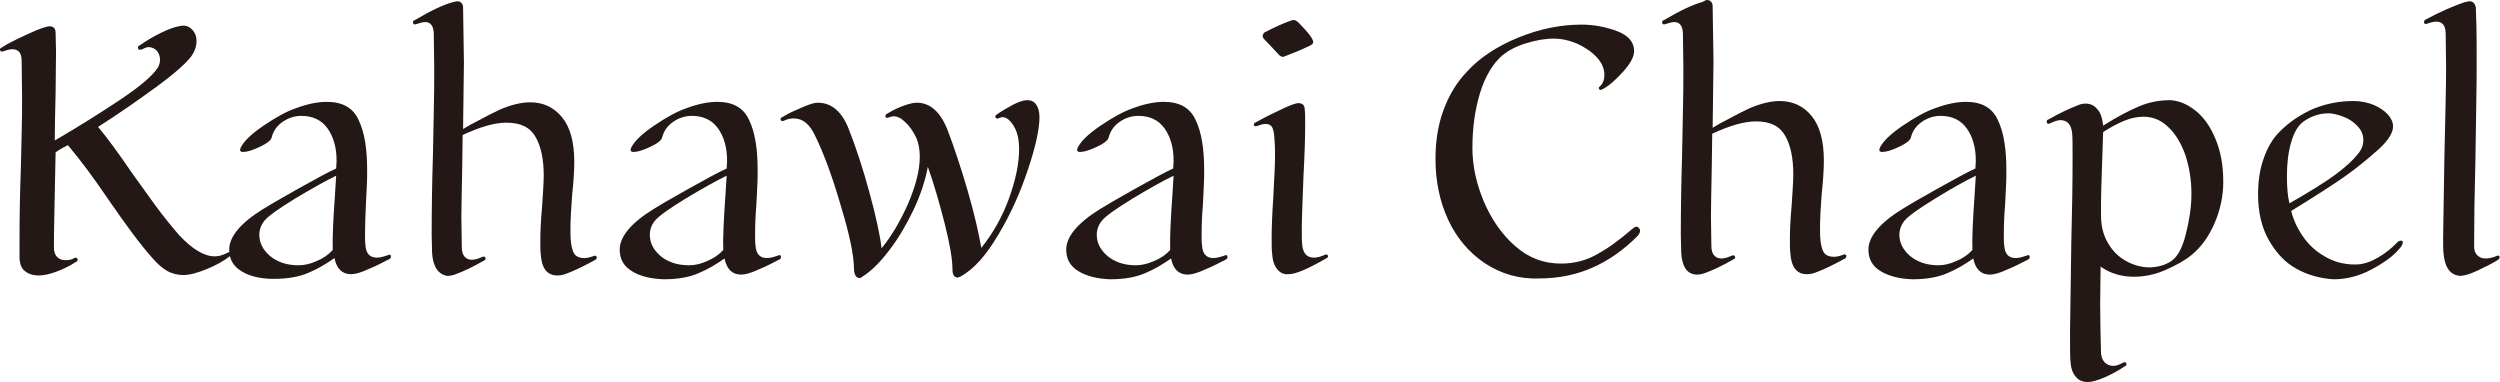
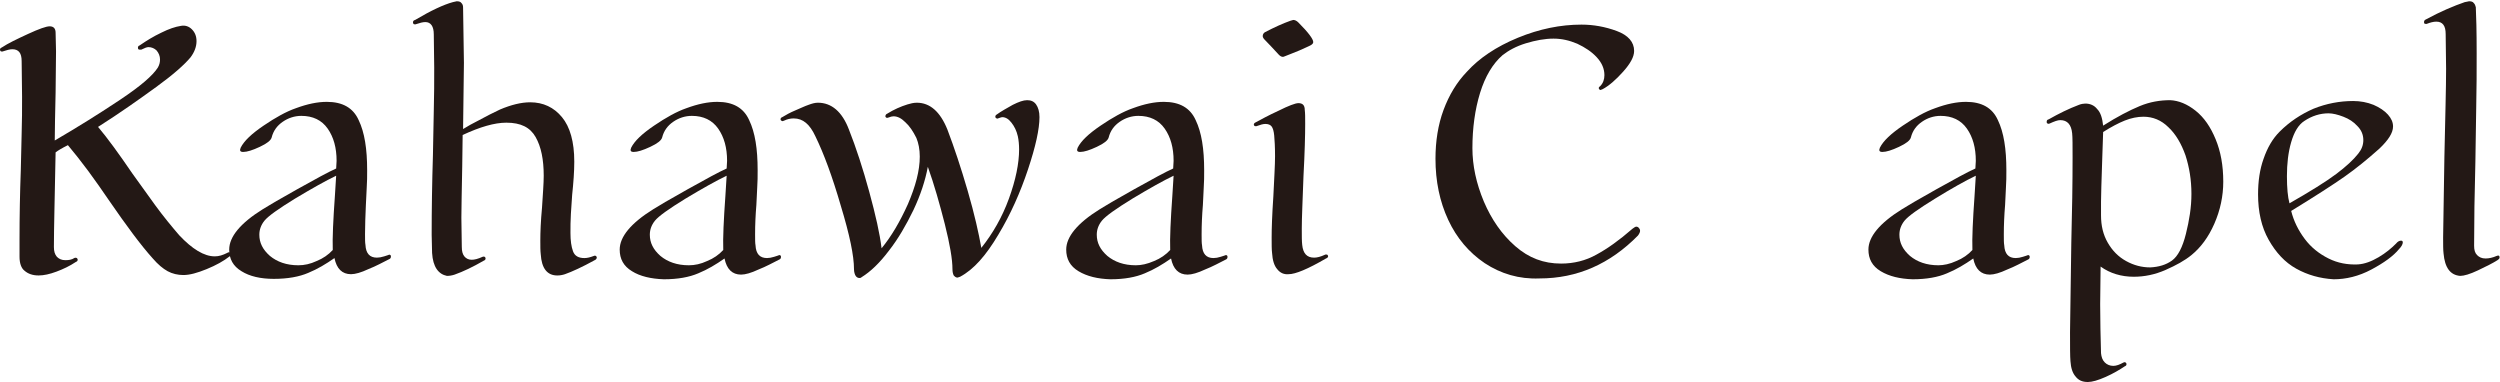
<svg xmlns="http://www.w3.org/2000/svg" version="1.1" id="レイヤー_1" x="0px" y="0px" viewBox="0 0 589 90" style="enable-background:new 0 0 589 90;" xml:space="preserve">
  <style type="text/css">
	.st0{fill:#231815;}
	.st1{fill:none;}
</style>
  <g>
    <path class="st0" d="M5.8,63.8C5,63.2,4.6,62,4.6,60.5v-4.1c0-5.4,0.1-10.9,0.3-16.3c0.1-2.8,0.1-5.7,0.2-8.6   c0.1-2.9,0.1-5.8,0.1-8.7l-0.1-8.4c0-1.9-0.7-2.8-2.2-2.8c-0.6,0-1.3,0.2-2.2,0.5c-0.2,0.1-0.4,0-0.5,0C0.1,12,0,11.9,0,11.7   c0-0.2,0.1-0.4,0.4-0.5C1.9,10.2,4,9.2,6.6,8c2.6-1.2,4.3-1.8,5.1-1.8c0.9,0,1.4,0.5,1.4,1.5l0.1,4.4l-0.1,9.7   c-0.1,4.9-0.2,8.7-0.2,11.3c5.5-3.2,10.6-6.4,15.4-9.6c4.8-3.2,7.7-5.7,8.9-7.6c0.4-0.7,0.5-1.3,0.5-1.9c0-0.8-0.3-1.5-0.8-2.1   c-0.5-0.5-1.2-0.8-1.9-0.8c-0.4,0-0.9,0.2-1.5,0.5c-0.1,0.1-0.3,0.1-0.5,0.1c-0.4,0-0.5-0.1-0.5-0.5c0-0.2,0.1-0.4,0.4-0.5   c1.6-1.1,3.2-2.1,5.1-3c1.8-0.9,3.3-1.4,4.6-1.6c1-0.2,1.9,0.1,2.6,0.8c0.7,0.7,1.1,1.6,1.1,2.8c0,1.3-0.5,2.6-1.4,3.8   c-1.4,1.7-4.1,4.1-8.1,7c-4,2.9-8.5,6.1-13.7,9.4c2.2,2.6,4.9,6.3,8.1,11c1.7,2.4,3.5,4.9,5.4,7.5c1.9,2.6,3.8,4.9,5.6,7   c3.1,3.3,5.9,5,8.4,5c1,0,1.9-0.3,2.9-0.8c0.3-0.2,0.5-0.2,0.7-0.1c0.1,0.1,0.2,0.2,0.2,0.4c0,0.2-0.1,0.4-0.3,0.5   c-1.4,1.1-3.2,2.1-5.4,3c-2.2,0.9-4,1.4-5.5,1.4c-1.3,0-2.6-0.3-3.7-0.9c-1.1-0.6-2.3-1.6-3.5-3c-2.8-3.1-6.2-7.7-10.4-13.8   c-1.5-2.2-3.1-4.5-4.8-6.8c-1.7-2.3-3.3-4.3-4.8-6.1c-1.4,0.7-2.4,1.3-2.9,1.7c-0.2,10.7-0.4,18.1-0.4,22.3c0,1,0.2,1.7,0.7,2.3   c0.5,0.5,1.1,0.8,2,0.8c0.8,0,1.5-0.1,2.1-0.5c0.2-0.1,0.4-0.1,0.6,0c0.1,0.1,0.2,0.2,0.2,0.4c0,0.2-0.1,0.4-0.4,0.5   c-1.5,1-3,1.7-4.6,2.3c-1.6,0.6-3,0.9-4.2,0.9C7.7,64.9,6.6,64.5,5.8,63.8z" />
    <path class="st0" d="M56.9,63.9c-2-1.2-2.9-2.9-2.9-5.1c0-3,2.6-6.2,7.9-9.5c1.1-0.7,3.8-2.3,8.1-4.7c4.3-2.4,7.4-4.1,9.2-4.9   l0.1-1.8c0-3.1-0.7-5.6-2.1-7.6c-1.4-2-3.5-3-6.2-3c-1.6,0-3.1,0.5-4.4,1.4c-1.3,0.9-2.2,2.1-2.6,3.7c-0.2,0.7-1.1,1.4-2.8,2.2   c-1.7,0.8-3,1.2-3.9,1.2c-0.7,0-0.9-0.3-0.6-1c0.8-1.6,2.6-3.3,5.4-5.2c2.8-1.9,5.3-3.3,7.6-4.1c2.7-1,5.1-1.5,7.3-1.5   c3.7,0,6.2,1.4,7.5,4.3c1.4,2.9,2,6.8,2,11.8c0,1.4,0,2.8-0.1,4.1c-0.1,1.4-0.1,2.8-0.2,4.1C86.1,50.7,86,53,86,55.1   c0,1.2,0,2.1,0.1,2.6c0.1,2,1,3,2.7,3c0.5,0,1.1-0.1,1.7-0.3c0.6-0.2,1-0.3,1.2-0.4c0.2,0,0.4,0.1,0.4,0.4c0,0.3-0.1,0.5-0.3,0.6   c-1.6,0.8-3.2,1.7-5,2.4c-1.7,0.8-3.1,1.2-4.1,1.2c-2.1,0-3.4-1.3-3.9-3.8c-2,1.4-4,2.6-6.2,3.5c-2.1,0.9-4.8,1.4-8.1,1.4   C61.4,65.7,58.8,65.1,56.9,63.9z M74.6,61.5c1.5-0.6,2.8-1.5,3.8-2.6c-0.1-2.8,0.1-7.1,0.5-12.7l0.3-4.8c-2.5,1.2-5.7,3-9.7,5.4   c-3.9,2.4-6.3,4.1-7.2,5.2c-0.8,1-1.2,2.1-1.2,3.3c0,1.9,0.8,3.5,2.5,5c1.7,1.4,3.9,2.2,6.7,2.2C71.7,62.5,73.1,62.2,74.6,61.5z" />
    <path class="st0" d="M101.8,59.6l-0.1-4.3c0-6,0.1-12.3,0.3-18.8c0.1-3.5,0.1-7,0.2-10.4c0.1-3.5,0.1-6.9,0.1-10.2l-0.1-7.8   c0-1.9-0.7-2.9-2-2.9c-0.6,0-1.3,0.2-2.2,0.5c-0.2,0.1-0.3,0-0.5,0c-0.1-0.1-0.2-0.2-0.2-0.4c0-0.3,0.1-0.5,0.5-0.6   c3.7-2.2,6.7-3.6,8.9-4.2l0.9-0.2c0.5,0,0.9,0.1,1.1,0.4c0.3,0.3,0.4,0.6,0.4,1.1l0.2,13l-0.2,15.6l1.7-1c3.7-2,6.1-3.2,7-3.6   c2.6-1.1,5-1.7,7.1-1.7c3.1,0,5.6,1.2,7.5,3.5c1.9,2.3,2.9,5.8,2.9,10.5c0,2.3-0.2,5-0.5,7.8c-0.1,1.4-0.2,2.9-0.3,4.5   c-0.1,1.6-0.1,3.1-0.1,4.5c0,1.8,0.2,3.2,0.6,4.3c0.4,1.1,1.3,1.6,2.7,1.6c0.7,0,1.4-0.2,2.2-0.5c0.2-0.1,0.3-0.1,0.5,0   c0.1,0.1,0.2,0.2,0.2,0.4c0,0.2-0.2,0.5-0.5,0.6c-2.9,1.6-5.3,2.7-7,3.3c-0.6,0.2-1.2,0.3-1.8,0.3c-2.4,0-3.7-1.7-3.9-5   c-0.1-0.8-0.1-1.9-0.1-3.2c0-2,0.1-4.6,0.4-7.8c0.2-3.2,0.4-5.7,0.4-7.5c0-3.8-0.6-6.8-1.9-9.1c-1.3-2.3-3.5-3.4-6.9-3.4   c-2.8,0-6.2,1-10.3,2.9l-0.1,7.5c-0.1,5.7-0.2,9.6-0.2,12l0.1,6.9c0,1,0.2,1.7,0.6,2.2c0.4,0.5,1,0.8,1.7,0.8   c0.7,0,1.5-0.2,2.6-0.7c0.2-0.1,0.4,0,0.5,0c0.1,0.1,0.2,0.2,0.2,0.4c0,0.2-0.1,0.4-0.4,0.5c-2.6,1.5-4.9,2.6-6.9,3.3   c-0.6,0.2-1.2,0.3-1.8,0.3C103.3,64.6,102,62.9,101.8,59.6z" />
    <path class="st0" d="M148.9,63.9c-2-1.2-2.9-2.9-2.9-5.1c0-3,2.6-6.2,7.9-9.5c1.1-0.7,3.8-2.3,8.1-4.7c4.3-2.4,7.4-4.1,9.2-4.9   l0.1-1.8c0-3.1-0.7-5.6-2.1-7.6c-1.4-2-3.5-3-6.2-3c-1.6,0-3.1,0.5-4.4,1.4c-1.3,0.9-2.2,2.1-2.6,3.7c-0.2,0.7-1.1,1.4-2.8,2.2   c-1.7,0.8-3,1.2-3.9,1.2c-0.7,0-0.9-0.3-0.6-1c0.8-1.6,2.6-3.3,5.4-5.2c2.8-1.9,5.3-3.3,7.6-4.1c2.7-1,5.1-1.5,7.3-1.5   c3.7,0,6.2,1.4,7.5,4.3c1.4,2.9,2,6.8,2,11.8c0,1.4,0,2.8-0.1,4.1c-0.1,1.4-0.1,2.8-0.2,4.1c-0.2,2.4-0.3,4.7-0.3,6.9   c0,1.2,0,2.1,0.1,2.6c0.1,2,1,3,2.7,3c0.5,0,1.1-0.1,1.7-0.3c0.6-0.2,1-0.3,1.2-0.4c0.2,0,0.4,0.1,0.4,0.4c0,0.3-0.1,0.5-0.3,0.6   c-1.6,0.8-3.2,1.7-5,2.4c-1.7,0.8-3.1,1.2-4.1,1.2c-2.1,0-3.4-1.3-3.9-3.8c-2,1.4-4,2.6-6.2,3.5c-2.1,0.9-4.8,1.4-8.1,1.4   C153.4,65.7,150.8,65.1,148.9,63.9z M166.6,61.5c1.5-0.6,2.8-1.5,3.8-2.6c-0.1-2.8,0.1-7.1,0.5-12.7l0.3-4.8   c-2.5,1.2-5.7,3-9.7,5.4c-3.9,2.4-6.3,4.1-7.2,5.2c-0.8,1-1.2,2.1-1.2,3.3c0,1.9,0.8,3.5,2.5,5c1.7,1.4,3.9,2.2,6.7,2.2   C163.7,62.5,165.1,62.2,166.6,61.5z" />
    <path class="st0" d="M202.5,65.5c-0.4,0-0.7-0.2-0.9-0.5c-0.2-0.3-0.4-0.9-0.4-1.6c0-3.1-1-8-3.1-14.9c-2-6.9-4-12.3-6-16.4   c-1.3-2.8-2.9-4.2-5.1-4.2c-0.8,0-1.6,0.2-2.2,0.5c-0.2,0.1-0.5,0.2-0.6,0.1c-0.2-0.1-0.3-0.2-0.3-0.4c0-0.2,0.1-0.4,0.4-0.5   c0.8-0.5,1.9-1.1,3.1-1.6c1.2-0.5,2.2-1,3.1-1.3c0.8-0.3,1.5-0.5,2.2-0.5c3.2,0,5.7,2.1,7.3,6.3c1.7,4.3,3.3,9.2,4.8,14.7   c1.5,5.5,2.5,9.9,2.9,13.3c2.3-2.8,4.3-6.2,6.2-10.4c1.8-4.2,2.8-7.9,2.8-11.2c0-1.7-0.3-3.2-0.8-4.4c-0.8-1.6-1.6-2.8-2.6-3.7   c-0.9-0.9-1.8-1.4-2.8-1.4c-0.3,0-0.7,0.1-1.2,0.3c-0.2,0.1-0.4,0.1-0.5,0c-0.1-0.1-0.2-0.1-0.2-0.3c0-0.2,0.1-0.5,0.4-0.6   c1.6-1,3.2-1.7,4.8-2.2c0.7-0.2,1.4-0.4,2.2-0.4c3.1,0,5.5,2.1,7.2,6.3c1.6,4.2,3.2,9,4.8,14.5c1.6,5.5,2.6,10,3.2,13.4   c2.7-3.4,4.9-7.2,6.5-11.6c1.6-4.4,2.4-8.3,2.4-11.6c0-1.1-0.1-2.2-0.3-3.1c-0.3-1.3-0.8-2.3-1.5-3.2c-0.7-0.9-1.4-1.3-2.2-1.3   c-0.1,0-0.4,0.1-0.7,0.2c-0.2,0.1-0.5,0.2-0.6,0.1c-0.2-0.1-0.3-0.2-0.3-0.4c0-0.2,0.1-0.4,0.3-0.5c1.1-0.8,2.4-1.5,3.8-2.3   c1.4-0.7,2.5-1.1,3.4-1.1c0.9,0,1.6,0.3,2.1,1c0.5,0.7,0.8,1.7,0.8,3c0,2.8-0.9,6.9-2.7,12.3c-1.8,5.4-4.1,10.6-7,15.4   c-2.9,4.9-5.8,8.2-9,9.9c-0.2,0.1-0.4,0.1-0.6,0.2c-0.4,0-0.6-0.2-0.9-0.5c-0.2-0.4-0.3-0.9-0.3-1.5c0-2.3-0.6-5.8-1.8-10.6   c-1.2-4.7-2.5-9.3-4-13.5c-0.6,3.2-1.7,6.6-3.4,10.2c-1.7,3.5-3.6,6.8-5.8,9.6c-2.2,2.9-4.3,4.9-6.4,6.2   C202.8,65.5,202.6,65.5,202.5,65.5z" />
    <path class="st0" d="M254.1,63.9c-2-1.2-2.9-2.9-2.9-5.1c0-3,2.6-6.2,7.9-9.5c1.1-0.7,3.8-2.3,8.1-4.7c4.3-2.4,7.4-4.1,9.2-4.9   l0.1-1.8c0-3.1-0.7-5.6-2.1-7.6c-1.4-2-3.5-3-6.2-3c-1.6,0-3.1,0.5-4.4,1.4c-1.3,0.9-2.2,2.1-2.6,3.7c-0.2,0.7-1.1,1.4-2.8,2.2   c-1.7,0.8-3,1.2-3.9,1.2c-0.7,0-0.9-0.3-0.6-1c0.8-1.6,2.6-3.3,5.4-5.2c2.8-1.9,5.3-3.3,7.6-4.1c2.7-1,5.1-1.5,7.3-1.5   c3.7,0,6.2,1.4,7.5,4.3c1.4,2.9,2,6.8,2,11.8c0,1.4,0,2.8-0.1,4.1c-0.1,1.4-0.1,2.8-0.2,4.1c-0.2,2.4-0.3,4.7-0.3,6.9   c0,1.2,0,2.1,0.1,2.6c0.1,2,1,3,2.7,3c0.5,0,1.1-0.1,1.7-0.3c0.6-0.2,1-0.3,1.2-0.4c0.2,0,0.4,0.1,0.4,0.4c0,0.3-0.1,0.5-0.3,0.6   c-1.6,0.8-3.2,1.7-5,2.4c-1.7,0.8-3.1,1.2-4.1,1.2c-2.1,0-3.4-1.3-3.9-3.8c-2,1.4-4,2.6-6.2,3.5c-2.1,0.9-4.8,1.4-8.1,1.4   C258.6,65.7,256.1,65.1,254.1,63.9z M271.9,61.5c1.5-0.6,2.8-1.5,3.8-2.6c-0.1-2.8,0.1-7.1,0.5-12.7l0.3-4.8   c-2.5,1.2-5.7,3-9.7,5.4c-3.9,2.4-6.3,4.1-7.2,5.2c-0.8,1-1.2,2.1-1.2,3.3c0,1.9,0.8,3.5,2.5,5c1.7,1.4,3.9,2.2,6.7,2.2   C268.9,62.5,270.3,62.2,271.9,61.5z" />
    <path class="st0" d="M300.9,63.4c-0.7-0.8-1.1-2.1-1.2-3.8c-0.1-0.8-0.1-2-0.1-3.6c0-2.1,0.1-5.3,0.4-9.7c0.2-4.2,0.4-7.4,0.4-9.5   c0-2.2-0.1-3.8-0.2-4.9c-0.1-1-0.3-1.7-0.6-2.1c-0.3-0.4-0.8-0.6-1.5-0.6c-0.5,0-1.2,0.2-2,0.5c-0.2,0.1-0.3,0-0.5,0   c-0.1-0.1-0.2-0.2-0.2-0.3c0-0.2,0.1-0.4,0.3-0.5c1.3-0.7,3.1-1.7,5.5-2.8c2.4-1.2,4-1.8,4.7-1.8c1,0,1.5,0.5,1.5,1.6   c0.1,0.7,0.1,1.8,0.1,3.3c0,2.6-0.1,6.7-0.4,12.3c-0.2,5.7-0.4,9.8-0.4,12.4c0,1.7,0,3,0.1,3.8c0.2,2,1.1,3,2.8,3   c0.7,0,1.5-0.2,2.6-0.7c0.2-0.1,0.4,0,0.5,0c0.1,0.1,0.2,0.2,0.2,0.4c0,0.2-0.2,0.4-0.5,0.5c-4.3,2.5-7.2,3.7-8.8,3.7   C302.5,64.7,301.6,64.3,300.9,63.4z M302.3,13.4c-0.4,0-0.7-0.2-1-0.5c-1.3-1.4-2.4-2.6-3.3-3.5c-0.3-0.3-0.5-0.6-0.5-0.9   c0-0.4,0.2-0.7,0.5-0.9c2.3-1.2,4.3-2.1,6-2.7c0.4-0.1,0.6-0.2,0.7-0.2c0.4,0,0.8,0.2,1.2,0.6c2.3,2.3,3.5,3.9,3.5,4.6   c0,0.3-0.2,0.5-0.5,0.7c-0.5,0.3-1.5,0.7-2.8,1.3c-1.3,0.5-2.4,1-3.5,1.4L302.3,13.4z" />
    <path class="st0" d="M349.8,62c-3.7-2.5-6.6-5.9-8.6-10.2c-2-4.3-3-9.1-3-14.4c0-4.1,0.6-8,1.9-11.5c1.3-3.5,3.1-6.5,5.5-9   c2.9-3.2,6.9-5.9,12-8c5.1-2.1,10.1-3.1,15-3.1c2.8,0,5.6,0.5,8.3,1.5c2.7,1,4.1,2.6,4.1,4.7c0,1.4-0.9,3-2.6,4.9   c-1.7,1.9-3.3,3.3-4.8,4.1l-0.5,0.2c-0.2,0-0.3-0.1-0.4-0.3c-0.1-0.2,0-0.4,0.3-0.6c0.7-0.7,1-1.6,1-2.6c0-1.5-0.6-2.9-1.8-4.2   c-1.2-1.3-2.7-2.3-4.6-3.2c-1.9-0.8-3.7-1.2-5.6-1.2c-2,0-4.2,0.4-6.5,1.1c-2.3,0.7-4.1,1.7-5.5,2.8c-2.3,2-4.1,5-5.3,8.9   s-1.8,8.3-1.8,13c0,4.1,0.9,8.3,2.7,12.6c1.8,4.2,4.2,7.7,7.4,10.5c3.2,2.8,6.7,4.1,10.8,4.1c3,0,5.8-0.7,8.3-2.1   c2.6-1.4,5.4-3.4,8.5-6.1c0.4-0.3,0.7-0.5,0.9-0.5c0.2,0,0.5,0.1,0.6,0.3c0.2,0.2,0.3,0.4,0.3,0.7c0,0.3-0.2,0.7-0.5,1.1   c-6.6,6.7-14.3,10.1-23.2,10.1C357.9,65.8,353.6,64.5,349.8,62z" />
-     <path class="st0" d="M396.1,59.6l-0.1-4.3c0-6,0.1-12.3,0.3-18.8c0.1-3.5,0.1-7,0.2-10.4c0.1-3.5,0.1-6.9,0.1-10.2l-0.1-7.8   c0-1.9-0.7-2.9-2-2.9c-0.6,0-1.3,0.2-2.2,0.5c-0.2,0.1-0.3,0-0.5,0c-0.1-0.1-0.2-0.2-0.2-0.4c0-0.3,0.1-0.5,0.5-0.6   c3.7-2.2,6.7-3.6,8.9-4.2L402,0c0.5,0,0.9,0.1,1.1,0.4c0.3,0.3,0.4,0.6,0.4,1.1l0.2,13l-0.2,15.6l1.7-1c3.7-2,6.1-3.2,7-3.6   c2.6-1.1,5-1.7,7.1-1.7c3.1,0,5.6,1.2,7.5,3.5c1.9,2.3,2.9,5.8,2.9,10.5c0,2.3-0.2,5-0.5,7.8c-0.1,1.4-0.2,2.9-0.3,4.5   c-0.1,1.6-0.1,3.1-0.1,4.5c0,1.8,0.2,3.2,0.6,4.3c0.4,1.1,1.3,1.6,2.7,1.6c0.7,0,1.4-0.2,2.2-0.5c0.2-0.1,0.3-0.1,0.5,0   c0.2,0.1,0.2,0.2,0.2,0.4c0,0.2-0.2,0.5-0.5,0.6c-2.9,1.6-5.3,2.7-7,3.3c-0.6,0.2-1.2,0.3-1.8,0.3c-2.4,0-3.7-1.7-3.9-5   c-0.1-0.8-0.1-1.9-0.1-3.2c0-2,0.1-4.6,0.4-7.8c0.2-3.2,0.4-5.7,0.4-7.5c0-3.8-0.6-6.8-1.9-9.1c-1.3-2.3-3.5-3.4-6.9-3.4   c-2.8,0-6.2,1-10.3,2.9l-0.1,7.5c-0.1,5.7-0.2,9.6-0.2,12l0.1,6.9c0,1,0.2,1.7,0.6,2.2c0.4,0.5,1,0.8,1.7,0.8   c0.7,0,1.5-0.2,2.6-0.7c0.2-0.1,0.4,0,0.5,0c0.1,0.1,0.2,0.2,0.2,0.4c0,0.2-0.1,0.4-0.4,0.5c-2.6,1.5-4.9,2.6-6.9,3.3   c-0.6,0.2-1.2,0.3-1.8,0.3C397.5,64.6,396.3,62.9,396.1,59.6z" />
    <path class="st0" d="M443.1,63.9c-2-1.2-2.9-2.9-2.9-5.1c0-3,2.6-6.2,7.9-9.5c1.1-0.7,3.8-2.3,8.1-4.7c4.3-2.4,7.4-4.1,9.2-4.9   l0.1-1.8c0-3.1-0.7-5.6-2.1-7.6c-1.4-2-3.5-3-6.2-3c-1.6,0-3.1,0.5-4.4,1.4c-1.3,0.9-2.2,2.1-2.6,3.7c-0.2,0.7-1.1,1.4-2.8,2.2   c-1.7,0.8-3,1.2-3.9,1.2c-0.7,0-0.9-0.3-0.6-1c0.8-1.6,2.6-3.3,5.4-5.2c2.8-1.9,5.3-3.3,7.6-4.1c2.7-1,5.1-1.5,7.3-1.5   c3.7,0,6.2,1.4,7.5,4.3c1.4,2.9,2,6.8,2,11.8c0,1.4,0,2.8-0.1,4.1c-0.1,1.4-0.1,2.8-0.2,4.1c-0.2,2.4-0.3,4.7-0.3,6.9   c0,1.2,0,2.1,0.1,2.6c0.1,2,1,3,2.7,3c0.5,0,1.1-0.1,1.7-0.3c0.6-0.2,1-0.3,1.2-0.4c0.2,0,0.4,0.1,0.4,0.4c0,0.3-0.1,0.5-0.3,0.6   c-1.6,0.8-3.2,1.7-5,2.4c-1.7,0.8-3.1,1.2-4.1,1.2c-2.1,0-3.4-1.3-3.9-3.8c-2,1.4-4,2.6-6.2,3.5c-2.1,0.9-4.8,1.4-8.1,1.4   C447.6,65.7,445.1,65.1,443.1,63.9z M460.9,61.5c1.5-0.6,2.8-1.5,3.8-2.6c-0.1-2.8,0.1-7.1,0.5-12.7l0.3-4.8   c-2.5,1.2-5.7,3-9.6,5.4c-3.9,2.4-6.3,4.1-7.2,5.2c-0.8,1-1.2,2.1-1.2,3.3c0,1.9,0.8,3.5,2.5,5c1.7,1.4,3.9,2.2,6.7,2.2   C457.9,62.5,459.4,62.2,460.9,61.5z" />
    <path class="st0" d="M489,88.7c-0.7-0.8-1.1-2-1.2-3.6c-0.1-1.1-0.1-3.4-0.1-6.9l0.3-21c0.2-7.5,0.3-14.2,0.3-20.1   c0-2.9,0-4.8-0.1-5.7c-0.2-2-1.1-3.1-2.8-3.1c-0.6,0-1.4,0.3-2.5,0.8c-0.2,0.1-0.3,0.1-0.5,0c-0.2-0.1-0.2-0.2-0.2-0.4   c0-0.3,0.1-0.5,0.5-0.6c2.3-1.3,4.7-2.5,7.1-3.4c0.5-0.2,1.1-0.3,1.5-0.3c1.1,0,2.1,0.4,2.8,1.3c0.8,0.8,1.2,2.1,1.4,3.9   c3.3-2.1,6.2-3.6,8.6-4.6c2.4-1,4.8-1.4,7.2-1.4c2,0.1,4,0.9,6,2.5c2,1.6,3.5,3.8,4.7,6.7c1.2,2.9,1.8,6.2,1.8,10   c0,3.4-0.7,6.7-2.1,9.9c-1.4,3.2-3.2,5.6-5.4,7.4c-1.6,1.3-3.6,2.4-6.1,3.5c-2.5,1.1-5,1.6-7.5,1.6c-2.9,0-5.6-0.8-7.8-2.4   l-0.1,8.9c0,3.9,0.1,7.7,0.2,11.5c0.1,0.9,0.3,1.6,0.9,2.2c0.5,0.5,1.2,0.8,2,0.8c0.7,0,1.5-0.3,2.4-0.8c0.2-0.1,0.3-0.1,0.5,0   c0.1,0.1,0.2,0.2,0.2,0.4c0,0.2-0.1,0.4-0.4,0.5c-1.2,0.8-2.7,1.7-4.5,2.5c-1.8,0.8-3.2,1.2-4.2,1.2C490.6,90,489.7,89.6,489,88.7z    M511.7,61.4c1.4-1,2.5-3.1,3.3-6.3c0.8-3.2,1.3-6.3,1.3-9.4c0-3.3-0.5-6.3-1.4-9.1c-1-2.8-2.3-5-4-6.6c-1.7-1.7-3.7-2.5-5.9-2.5   c-1.4,0-2.9,0.3-4.4,0.9c-1.5,0.6-3.2,1.5-5.1,2.7l-0.2,5.9c-0.2,5.8-0.3,9.3-0.3,10.5v3.2c0,2.5,0.5,4.6,1.6,6.5   c1.1,1.9,2.5,3.3,4.3,4.3c1.8,1,3.7,1.5,5.7,1.5C508.6,62.9,510.3,62.4,511.7,61.4z" />
    <path class="st0" d="M541,63.3c-2.7-1.5-4.8-3.8-6.5-6.8c-1.7-3-2.5-6.6-2.5-10.7c0-3.1,0.4-5.9,1.3-8.4c0.9-2.6,2.1-4.7,3.8-6.4   c2.3-2.3,5-4.1,8-5.4c3-1.2,6.1-1.8,9.3-1.8c1.7,0,3.3,0.3,4.8,0.9c1.4,0.6,2.6,1.4,3.4,2.3c0.8,0.9,1.2,1.8,1.2,2.8   c0,1.5-1.1,3.2-3.2,5.2c-2.8,2.5-5.5,4.7-8.2,6.6c-2.7,1.9-6.9,4.6-12.6,8.1c0.6,2.4,1.7,4.6,3.2,6.6c1.5,2,3.4,3.5,5.6,4.6   c2.2,1.1,4.5,1.5,6.9,1.4c1.6-0.1,3.2-0.7,4.9-1.7c1.7-1,3-2.1,4.1-3.2c0.4-0.5,0.8-0.7,1.2-0.7c0.2,0,0.4,0.1,0.4,0.4   c0,0.4-0.3,1-0.9,1.6c-1.3,1.6-3.5,3.2-6.5,4.8c-3,1.6-6,2.3-8.9,2.3C546.6,65.6,543.7,64.8,541,63.3z M550.4,41   c2.4-1.8,4.1-3.4,5.2-4.8c0.8-1,1.2-2,1.2-3.2c0-1.3-0.5-2.4-1.4-3.3c-0.9-1-2-1.7-3.3-2.2c-1.3-0.5-2.5-0.8-3.5-0.8   c-2,0-3.9,0.6-5.7,1.8c-1.4,0.9-2.4,2.6-3.1,5c-0.7,2.4-1,5.1-1,8c0,2.8,0.2,4.9,0.6,6.4C544.3,45.1,548,42.8,550.4,41z" />
    <path class="st0" d="M575.7,59.7c-0.1-0.8-0.1-2.1-0.1-3.8l0.3-18.9c0.2-9.4,0.4-16.3,0.4-20.8l-0.1-8.2c0-1.9-0.7-2.9-2.2-2.9   c-0.7,0-1.4,0.2-2.2,0.5c-0.2,0.1-0.3,0-0.5,0c-0.2-0.1-0.2-0.2-0.2-0.4c0-0.2,0.1-0.5,0.4-0.6c3.5-1.9,6.6-3.2,9.2-4.1   c0.4-0.1,0.7-0.1,1-0.2c0.5,0,0.9,0.1,1.1,0.4c0.3,0.3,0.4,0.6,0.5,1c0.1,2,0.2,5.6,0.2,10.8c0,4.1,0,8.3-0.1,12.6   c-0.1,4.3-0.1,8.7-0.2,13c-0.2,7.5-0.3,14-0.3,19.8c0,1,0.2,1.7,0.7,2.2c0.5,0.5,1.1,0.8,2,0.8c0.8,0,1.7-0.2,2.6-0.6   c0.5-0.2,0.7-0.1,0.7,0.4c0,0.2-0.2,0.4-0.5,0.6c-1.1,0.7-2.7,1.5-4.6,2.4c-1.9,0.9-3.3,1.3-4.2,1.3   C577.3,64.8,576,63.1,575.7,59.7z" />
  </g>
  <rect class="st1" width="589" height="90" />
</svg>